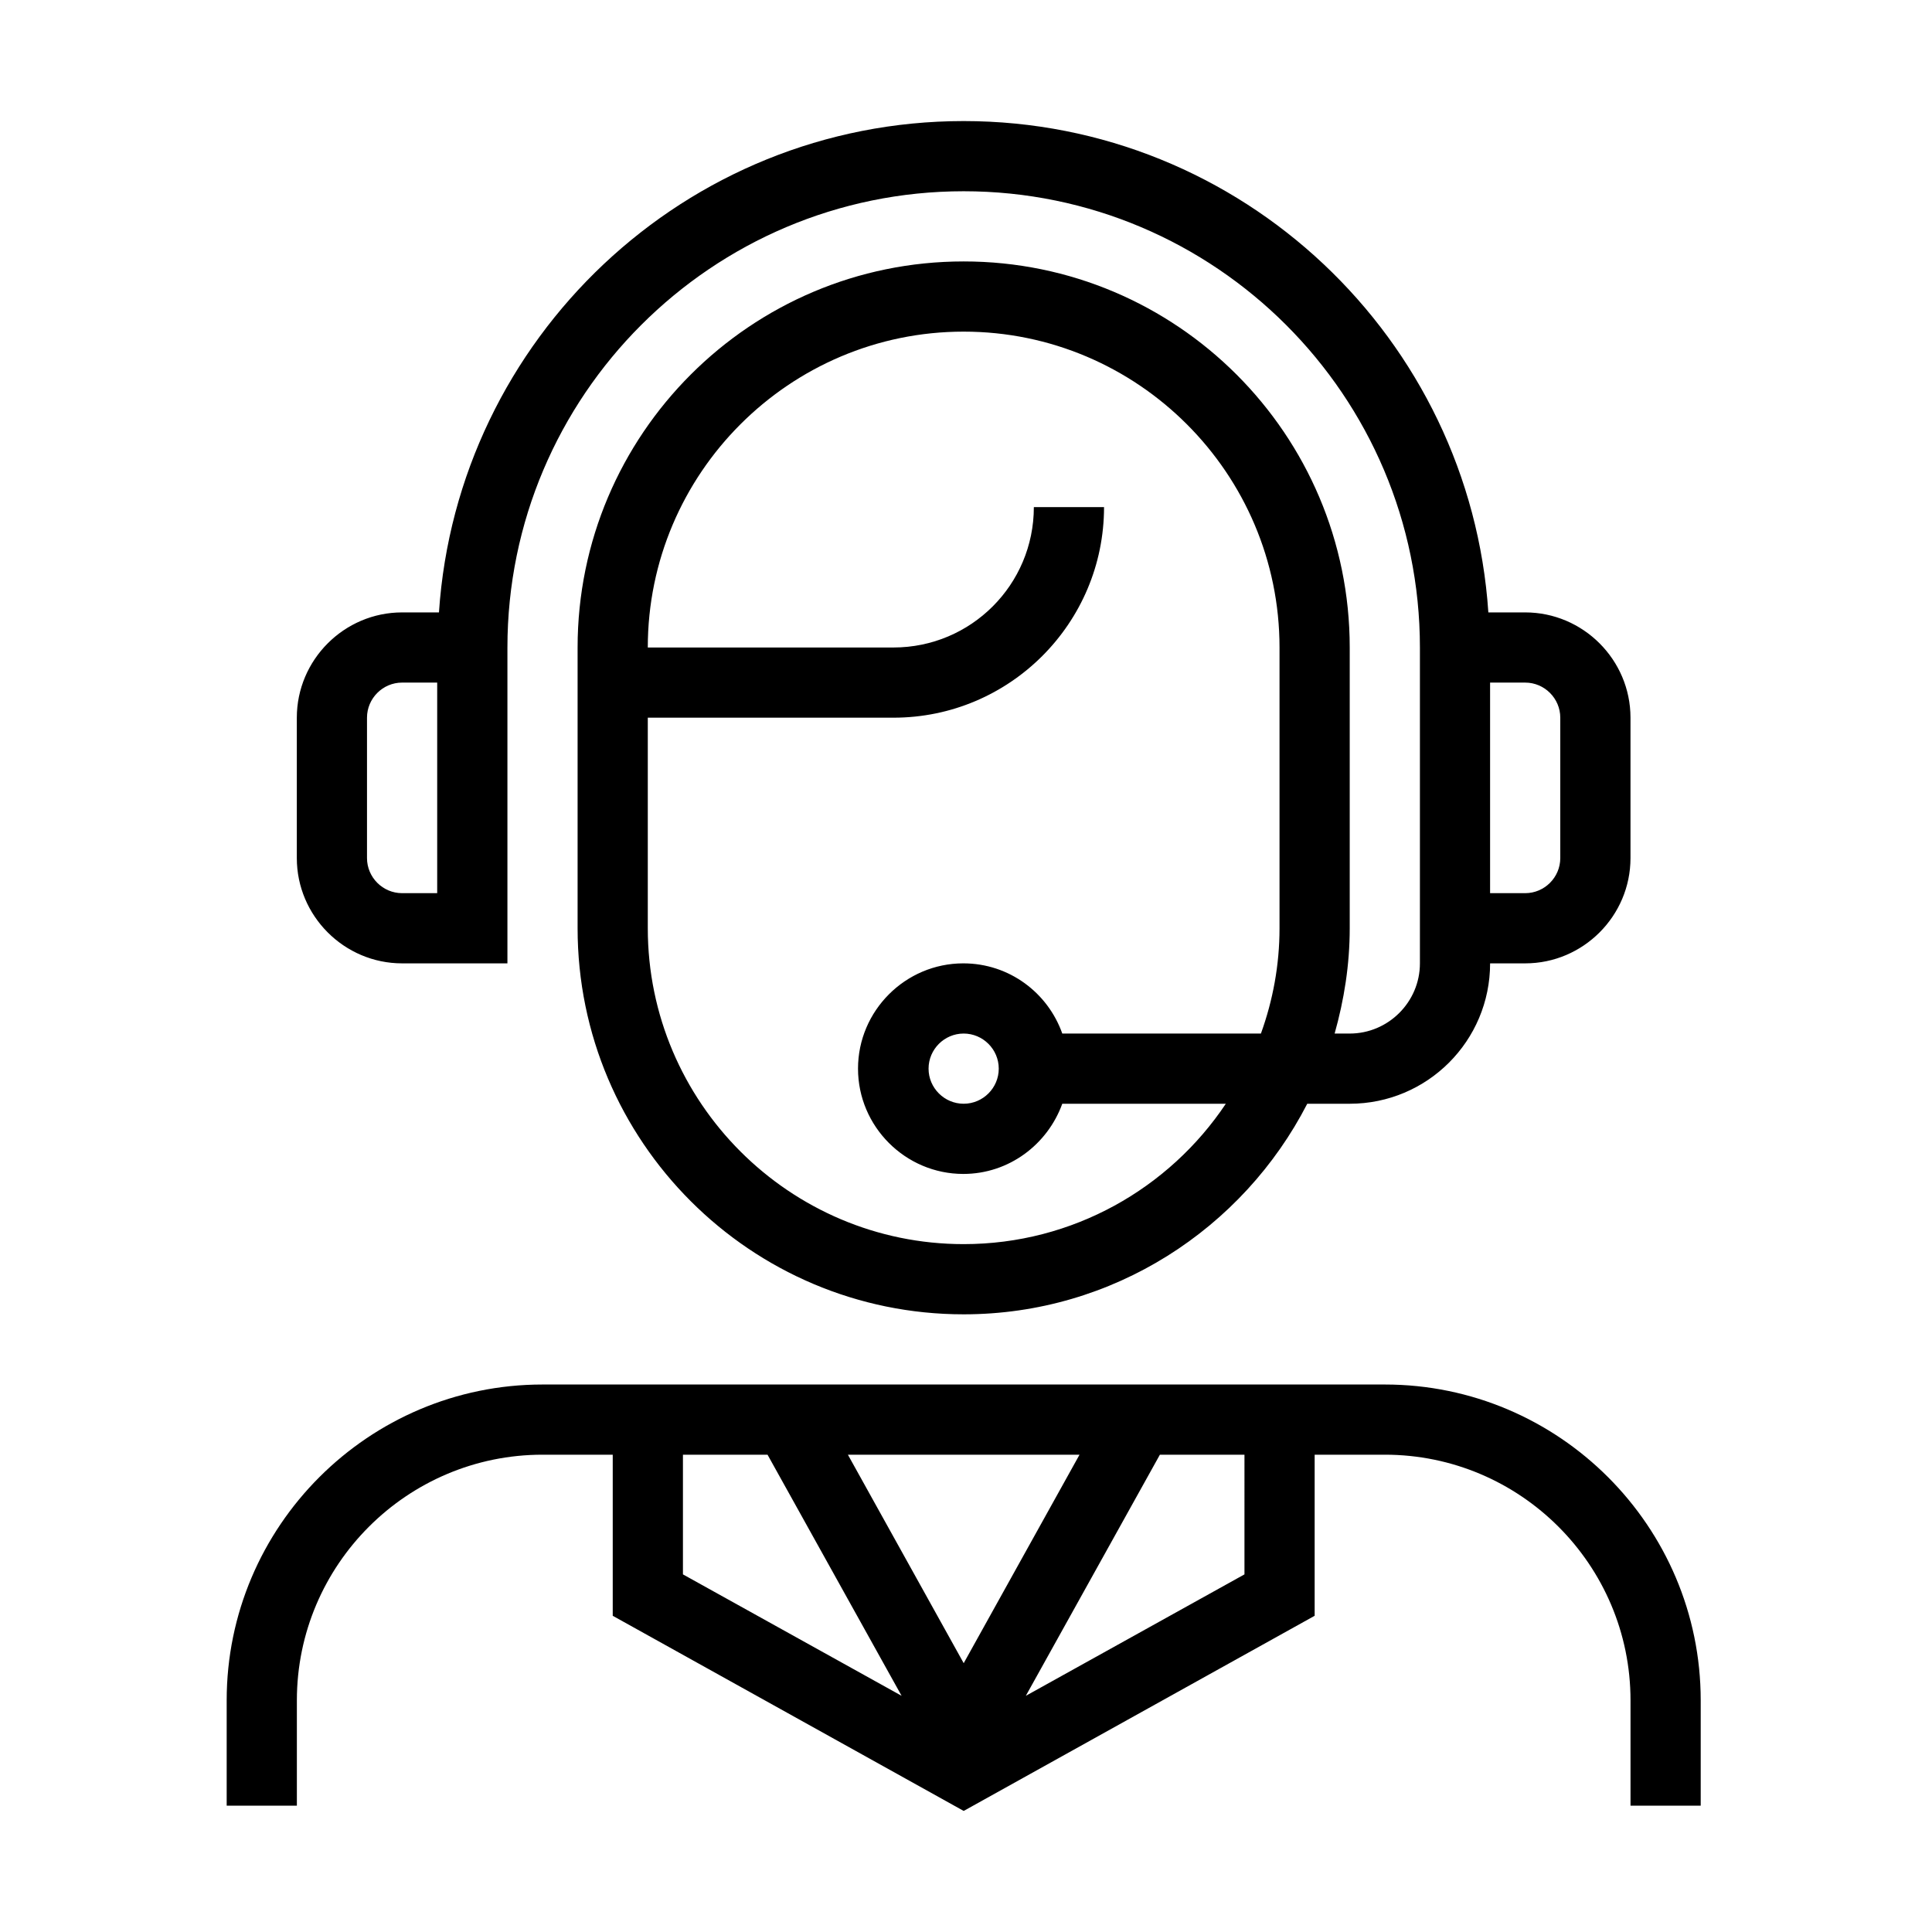
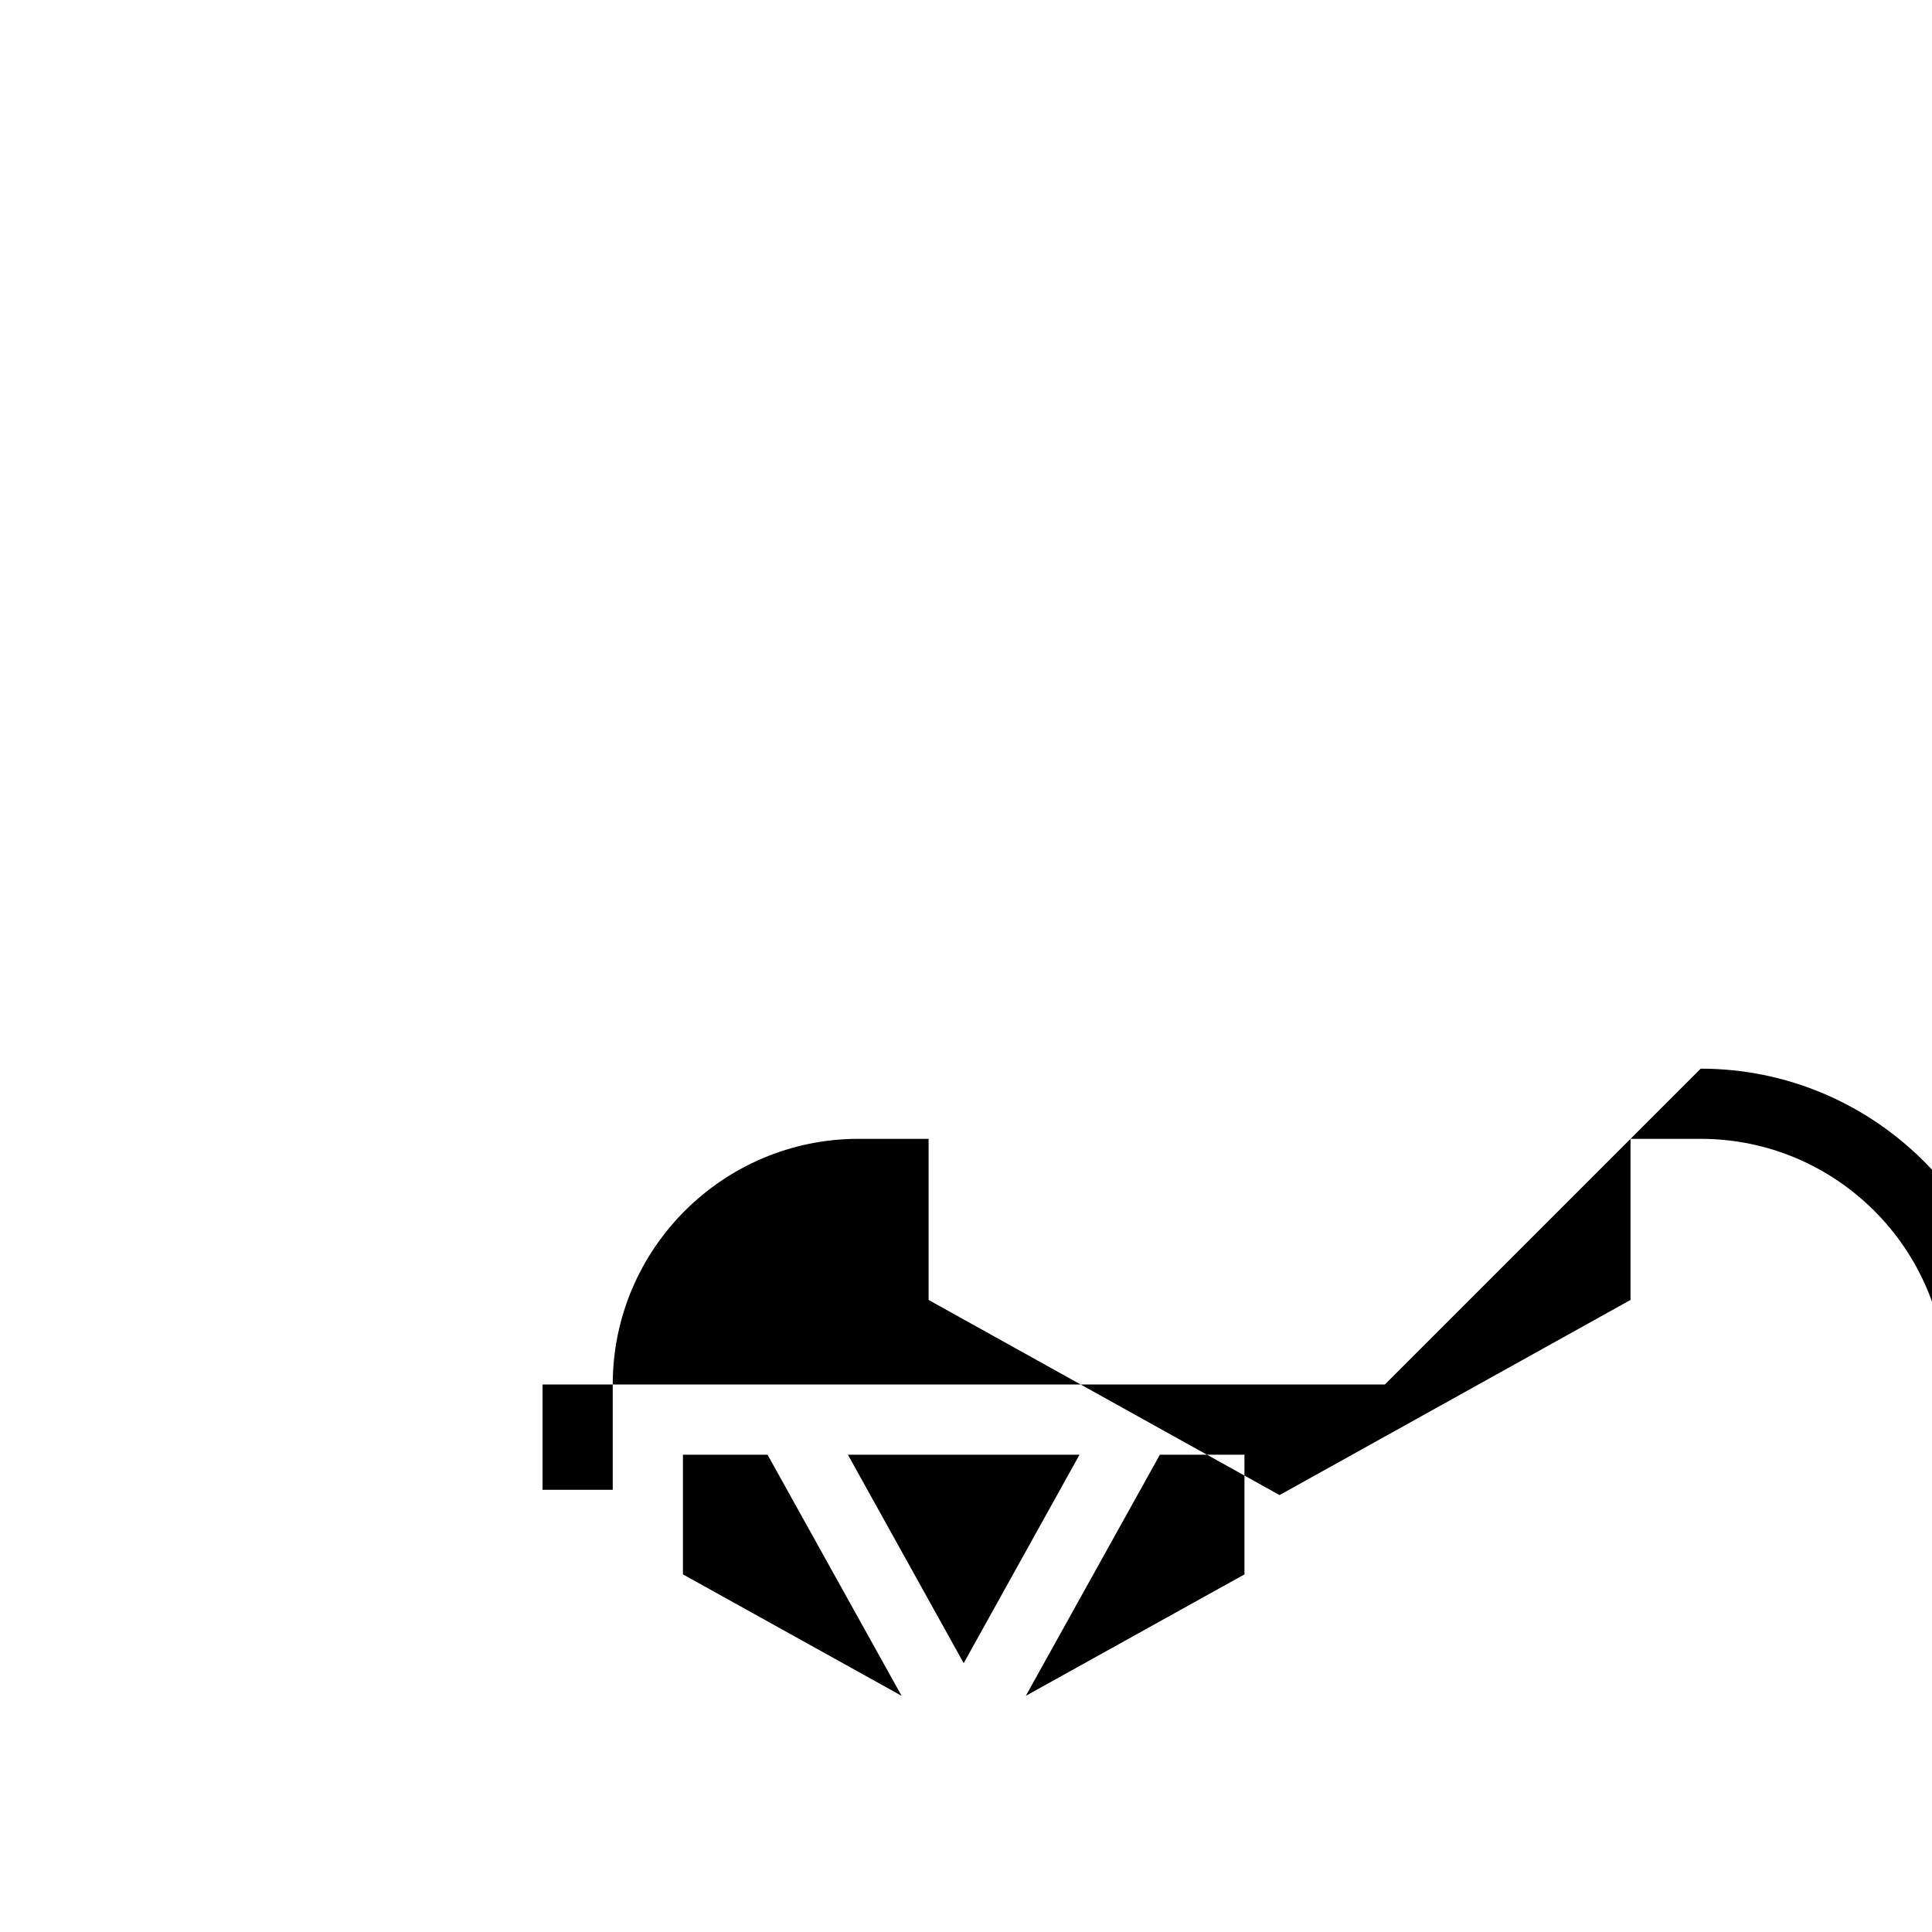
<svg xmlns="http://www.w3.org/2000/svg" fill="#000000" width="800px" height="800px" version="1.1" viewBox="144 144 512 512">
  <g>
-     <path d="m511 510.91h-223.22c-46.129 0-83.707 37.574-83.707 83.703v27.902h18.602v-27.902c0-35.898 29.207-65.105 65.105-65.105h18.602v42.691l93.008 51.715 93.008-51.715v-42.691h18.602c35.902 0 65.105 29.207 65.105 65.105v27.902h18.602v-27.902c0-46.129-37.574-83.703-83.707-83.703zm-80.914 18.598-30.695 55.25-30.691-55.25zm-105.1 0h22.418l35.527 63.898-57.945-32.18zm148.81 31.719-57.941 32.18 35.527-63.898h22.414z" />
-     <path d="m250.57 399.3h27.902v-83.707c0-66.688 54.227-120.91 120.91-120.91 66.688 0 120.91 54.223 120.91 120.91v83.707c0 10.23-8.371 18.602-18.602 18.602h-4c2.512-8.93 4-18.23 4-27.902v-74.406c0-56.453-45.852-102.31-102.31-102.31-56.453 0-102.31 45.855-102.31 102.31v74.406c0 56.457 45.855 102.31 102.31 102.31 39.621 0 74.035-22.695 91.055-55.805h11.254c20.555 0 37.203-16.648 37.203-37.203h9.301c15.348 0 27.902-12.555 27.902-27.902v-37.203c0-15.348-12.555-27.902-27.902-27.902h-9.766c-4.836-72.547-65.293-130.21-139.05-130.21-73.754 0-134.21 57.664-139.05 130.21h-9.766c-15.344 0-27.902 12.555-27.902 27.902v37.203c0 15.348 12.559 27.902 27.902 27.902zm148.81 74.406c-46.133 0-83.707-37.574-83.707-83.707v-55.805h65.105c30.785 0 55.805-25.02 55.805-55.805h-18.602c0 20.555-16.648 37.203-37.203 37.203h-65.105c0-46.133 37.574-83.707 83.707-83.707 46.133 0 83.707 37.574 83.707 83.707v74.406c0 9.766-1.766 19.16-4.93 27.902h-52.641c-3.812-10.789-14.043-18.602-26.23-18.602-15.344 0-27.902 12.555-27.902 27.902s12.559 27.902 27.902 27.902c12.094 0 22.324-7.812 26.23-18.602h43.34c-14.973 22.414-40.551 37.203-69.477 37.203zm9.301-46.504c0 5.117-4.184 9.301-9.301 9.301-5.113 0-9.301-4.184-9.301-9.301s4.188-9.301 9.301-9.301c5.117 0 9.301 4.184 9.301 9.301zm148.81-93.008v37.203c0 5.117-4.184 9.301-9.301 9.301h-9.301v-55.805h9.301c5.117 0 9.301 4.188 9.301 9.301zm-316.23 0c0-5.113 4.188-9.301 9.301-9.301h9.301v55.805h-9.301c-5.113 0-9.301-4.184-9.301-9.301z" />
+     <path d="m511 510.91h-223.22v27.902h18.602v-27.902c0-35.898 29.207-65.105 65.105-65.105h18.602v42.691l93.008 51.715 93.008-51.715v-42.691h18.602c35.902 0 65.105 29.207 65.105 65.105v27.902h18.602v-27.902c0-46.129-37.574-83.703-83.707-83.703zm-80.914 18.598-30.695 55.25-30.691-55.25zm-105.1 0h22.418l35.527 63.898-57.945-32.18zm148.81 31.719-57.941 32.18 35.527-63.898h22.414z" />
  </g>
</svg>